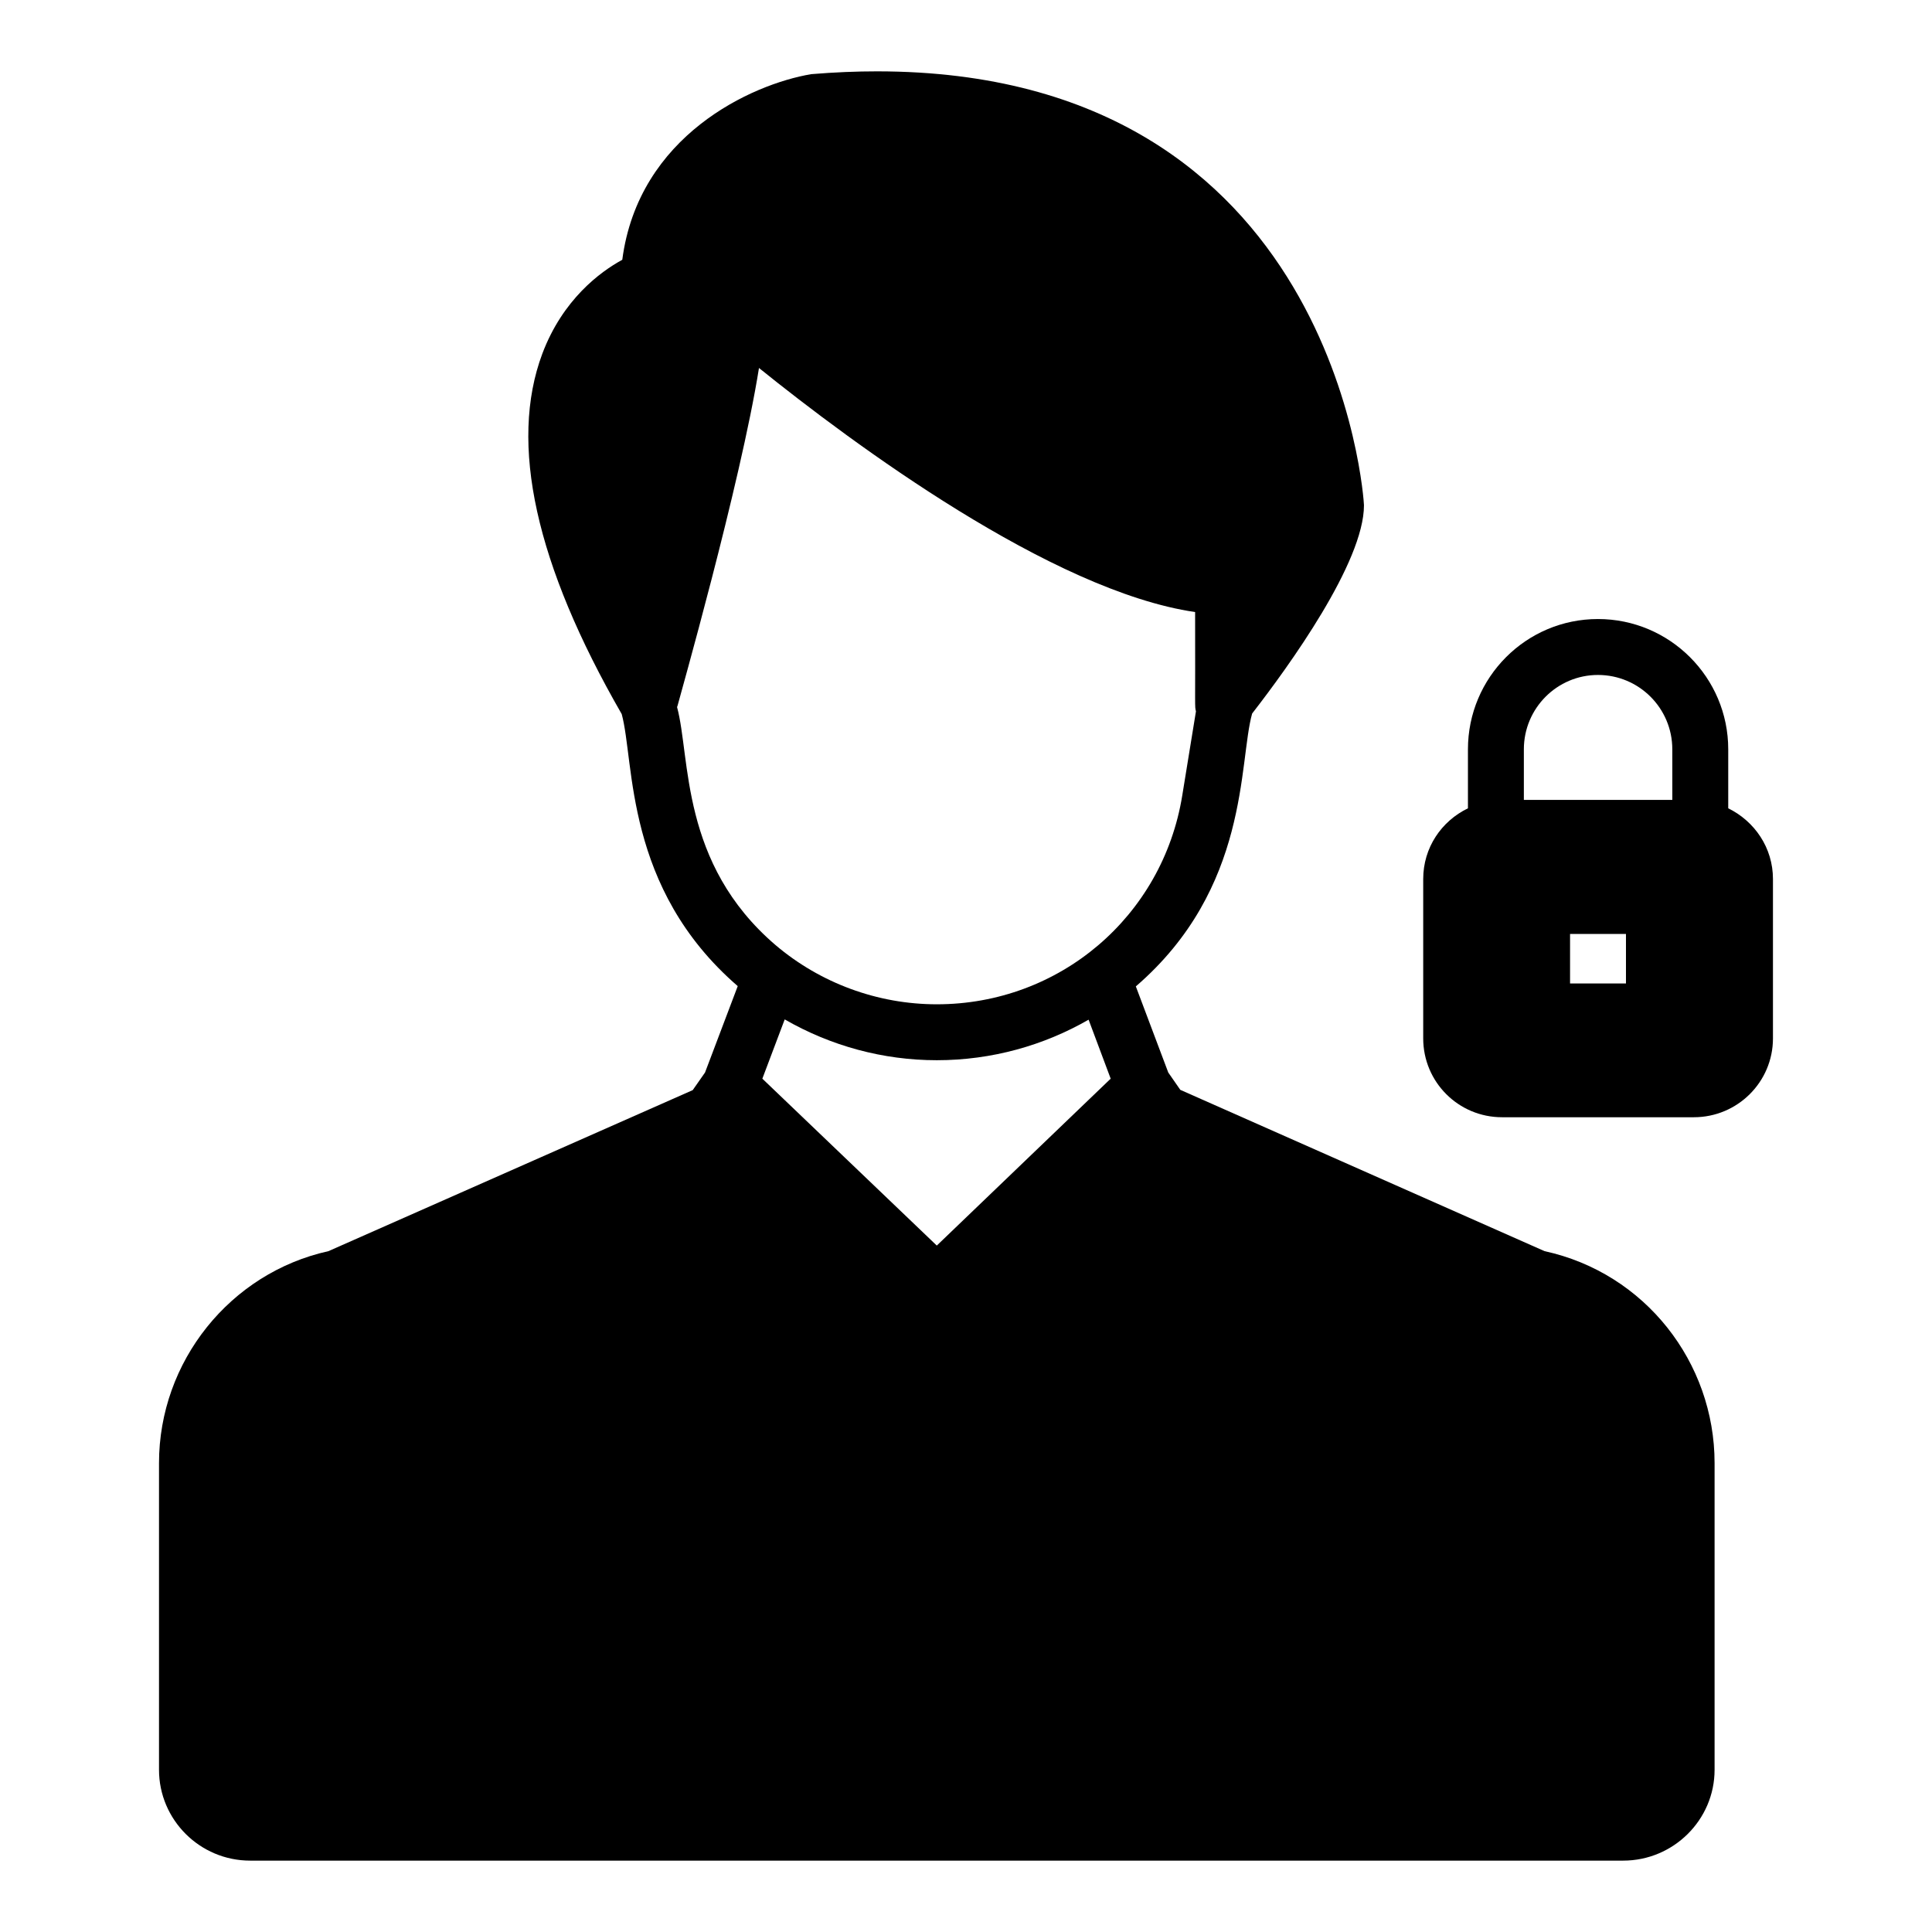
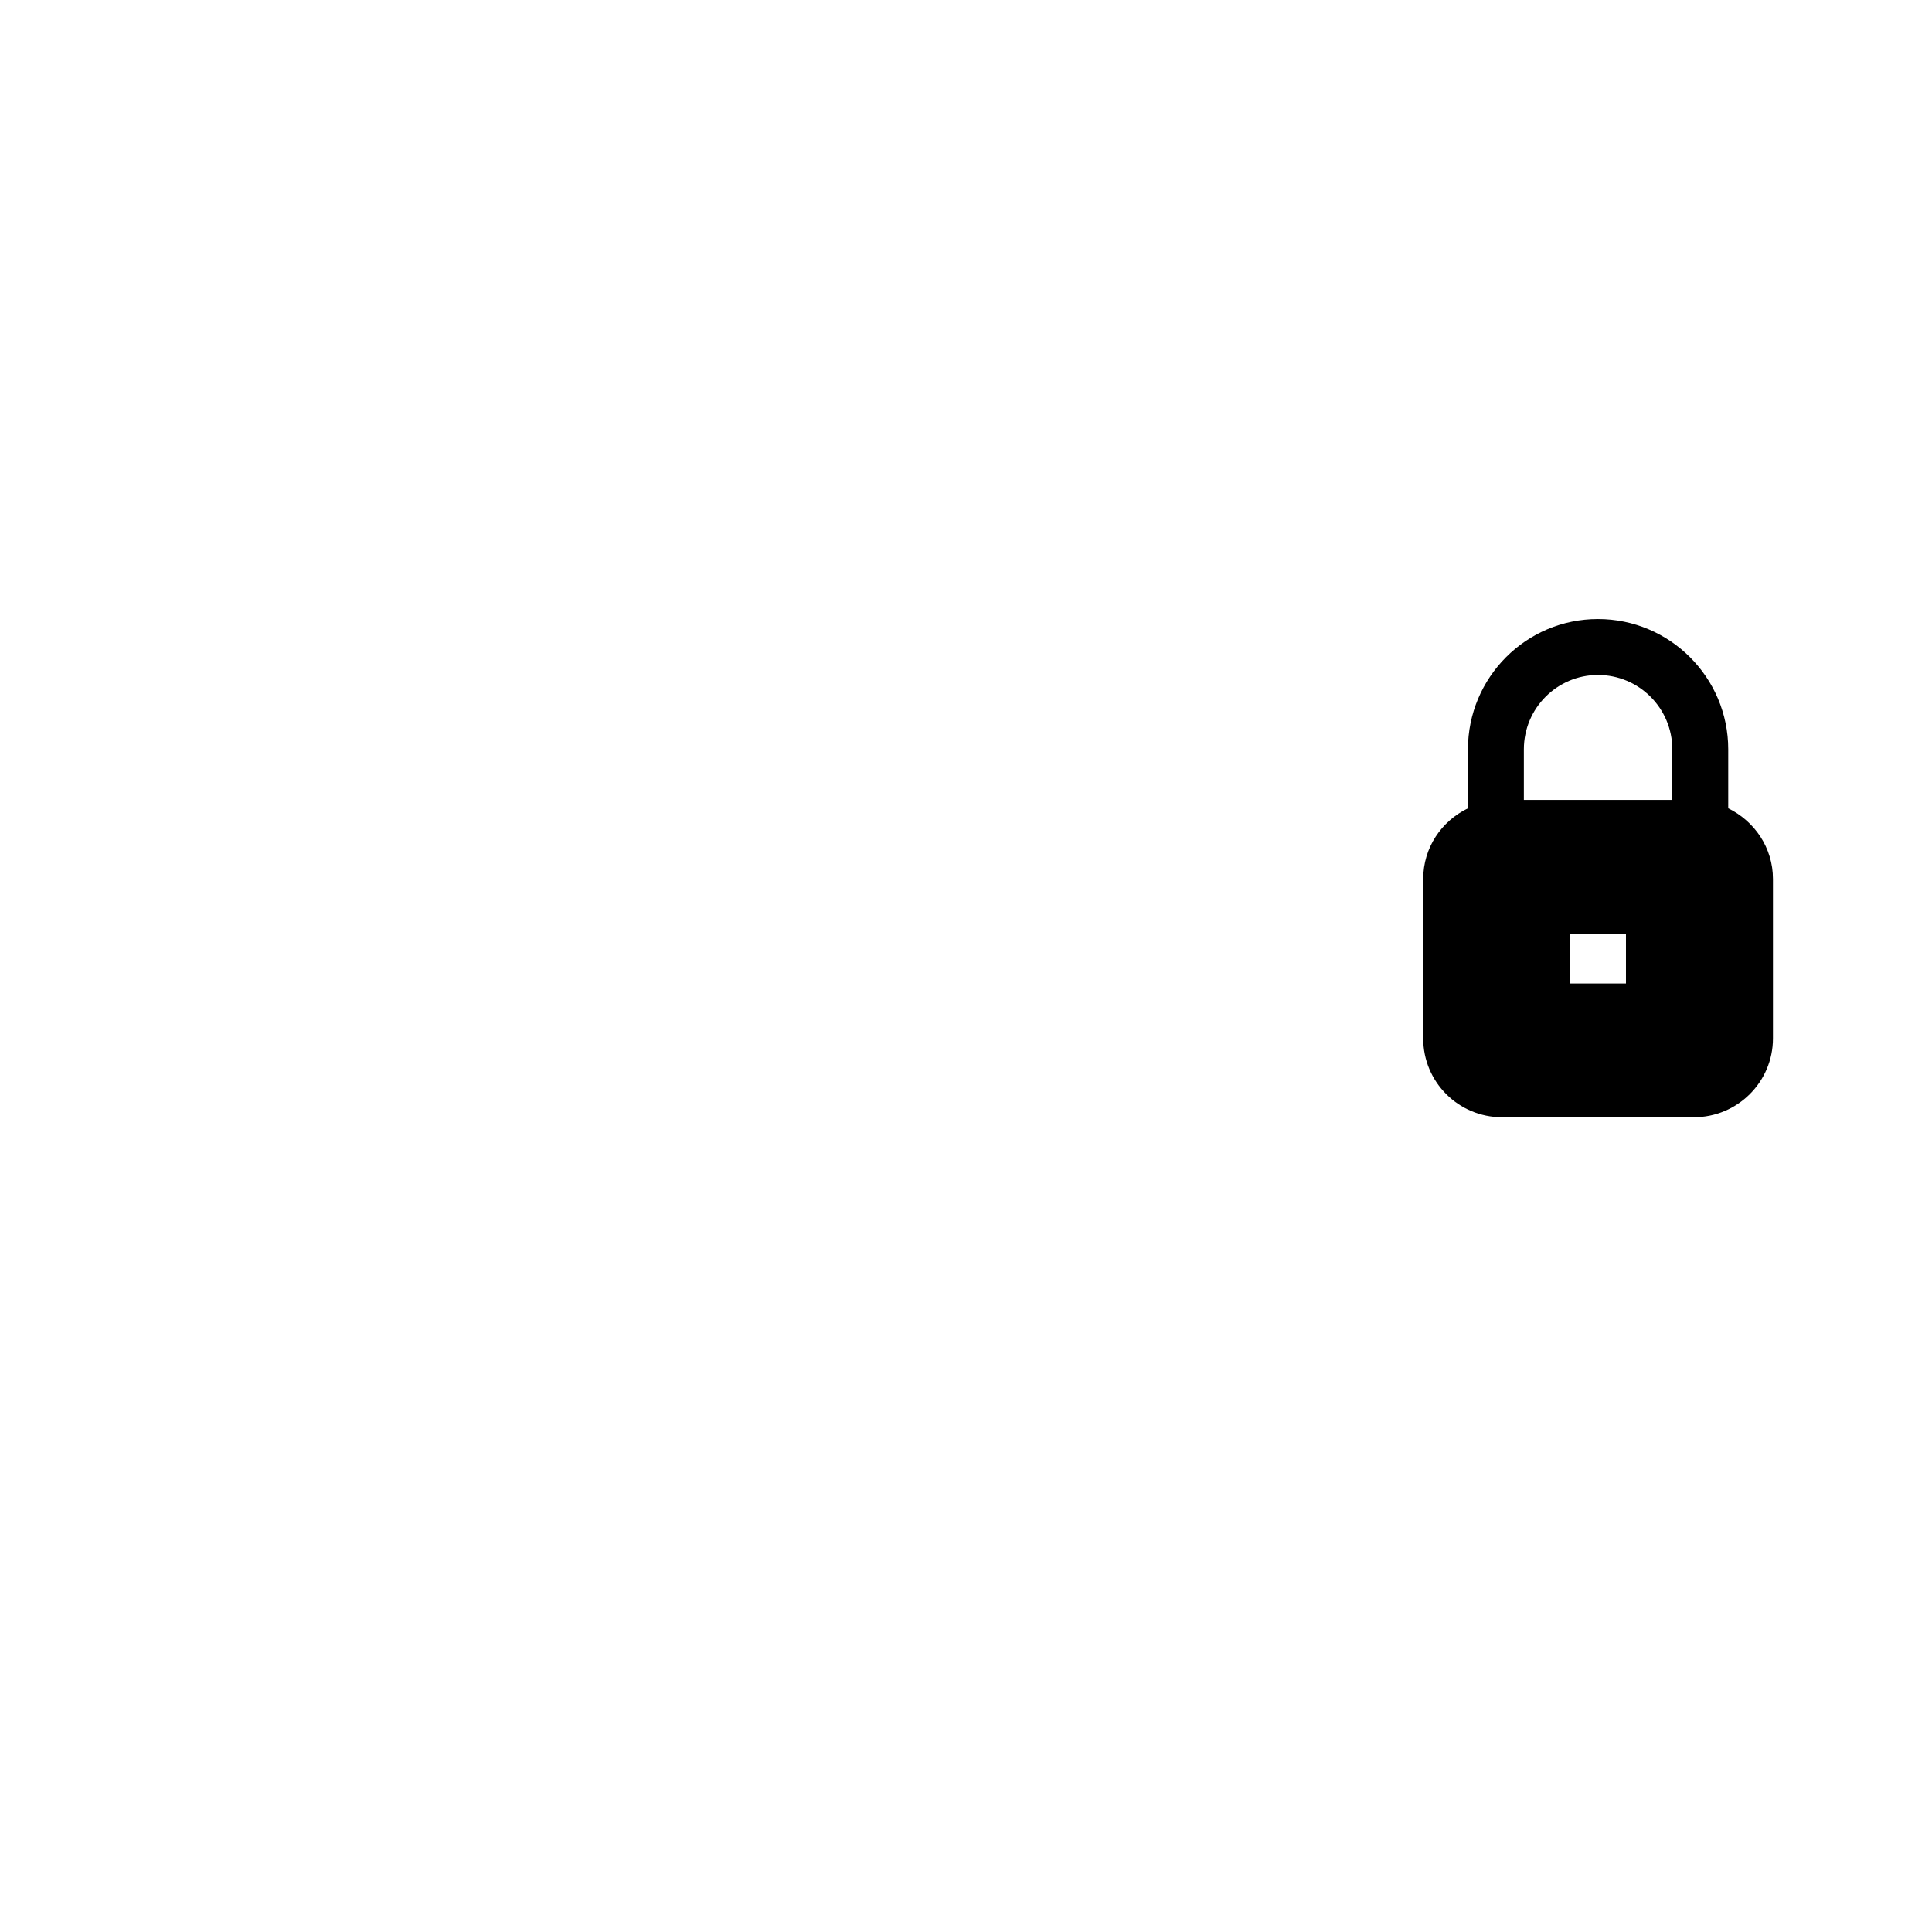
<svg xmlns="http://www.w3.org/2000/svg" fill="#000000" width="800px" height="800px" version="1.1" viewBox="144 144 512 512">
  <g>
-     <path d="m553.33 475.57-96.539-42.75-3.188-4.594-8.594-22.82c30.227-26.078 27.191-59.348 30.82-72.312 9.781-12.594 29.637-40.082 29.637-55.195 0-1.184-7.113-114.99-129.06-114.99-5.41 0-11.039 0.223-17.41 0.742-15.855 2.668-45.789 16.301-50.086 49.195-5.852 3.188-15.781 10.52-21.191 24.895-8.891 23.781-1.777 55.863 21.043 95.5 3.481 12.742 0.594 46.008 30.746 72.09l-8.668 22.895-3.262 4.668-96.539 42.676c-26.078 5.777-44.898 29.266-44.898 56.16v81.277c0.004 13.262 10.82 24.078 24.156 24.078h363.86c13.336 0 24.227-10.816 24.227-24.078v-81.277c0-26.707-18.457-50.379-45.047-56.16zm-161.07-1.48c-0.742-0.711-49.316-47.184-46.23-44.23l5.926-15.707c12.223 7.039 26.078 10.816 40.305 10.816 14.598 0 28.375-3.926 40.23-10.742l5.852 15.633zm0-63.941c-15.707 0-30.895-5.633-42.75-15.707-25.34-21.707-22.449-49.566-26.078-63.051 0.074-0.148 0.074-0.297 0.148-0.445 0.148-0.742 16.672-58.68 21.559-89.426 24.82 20.004 77.57 59.125 115.58 64.68 0.074 26.227-0.148 24.895 0.223 26.301l-3.629 22.301c-5.188 32.082-32.527 55.348-65.055 55.348z" />
    <path d="m602 358.21v-15.633c0-19.043-15.484-34.527-34.527-34.527-19.043 0-34.453 15.484-34.453 34.527v15.633c-7.039 3.406-11.855 10.445-11.855 18.746v42.23c0 11.559 9.336 20.895 20.895 20.895h50.824c11.559 0 20.969-9.336 20.969-20.895v-42.23c0.004-8.297-4.887-15.336-11.852-18.746zm-27.102 46.414h-14.816v-13.121h14.816zm12.285-48.637h-39.344v-13.41c0-10.891 8.816-19.707 19.633-19.707 10.891 0 19.707 8.816 19.707 19.707z" />
  </g>
</svg>